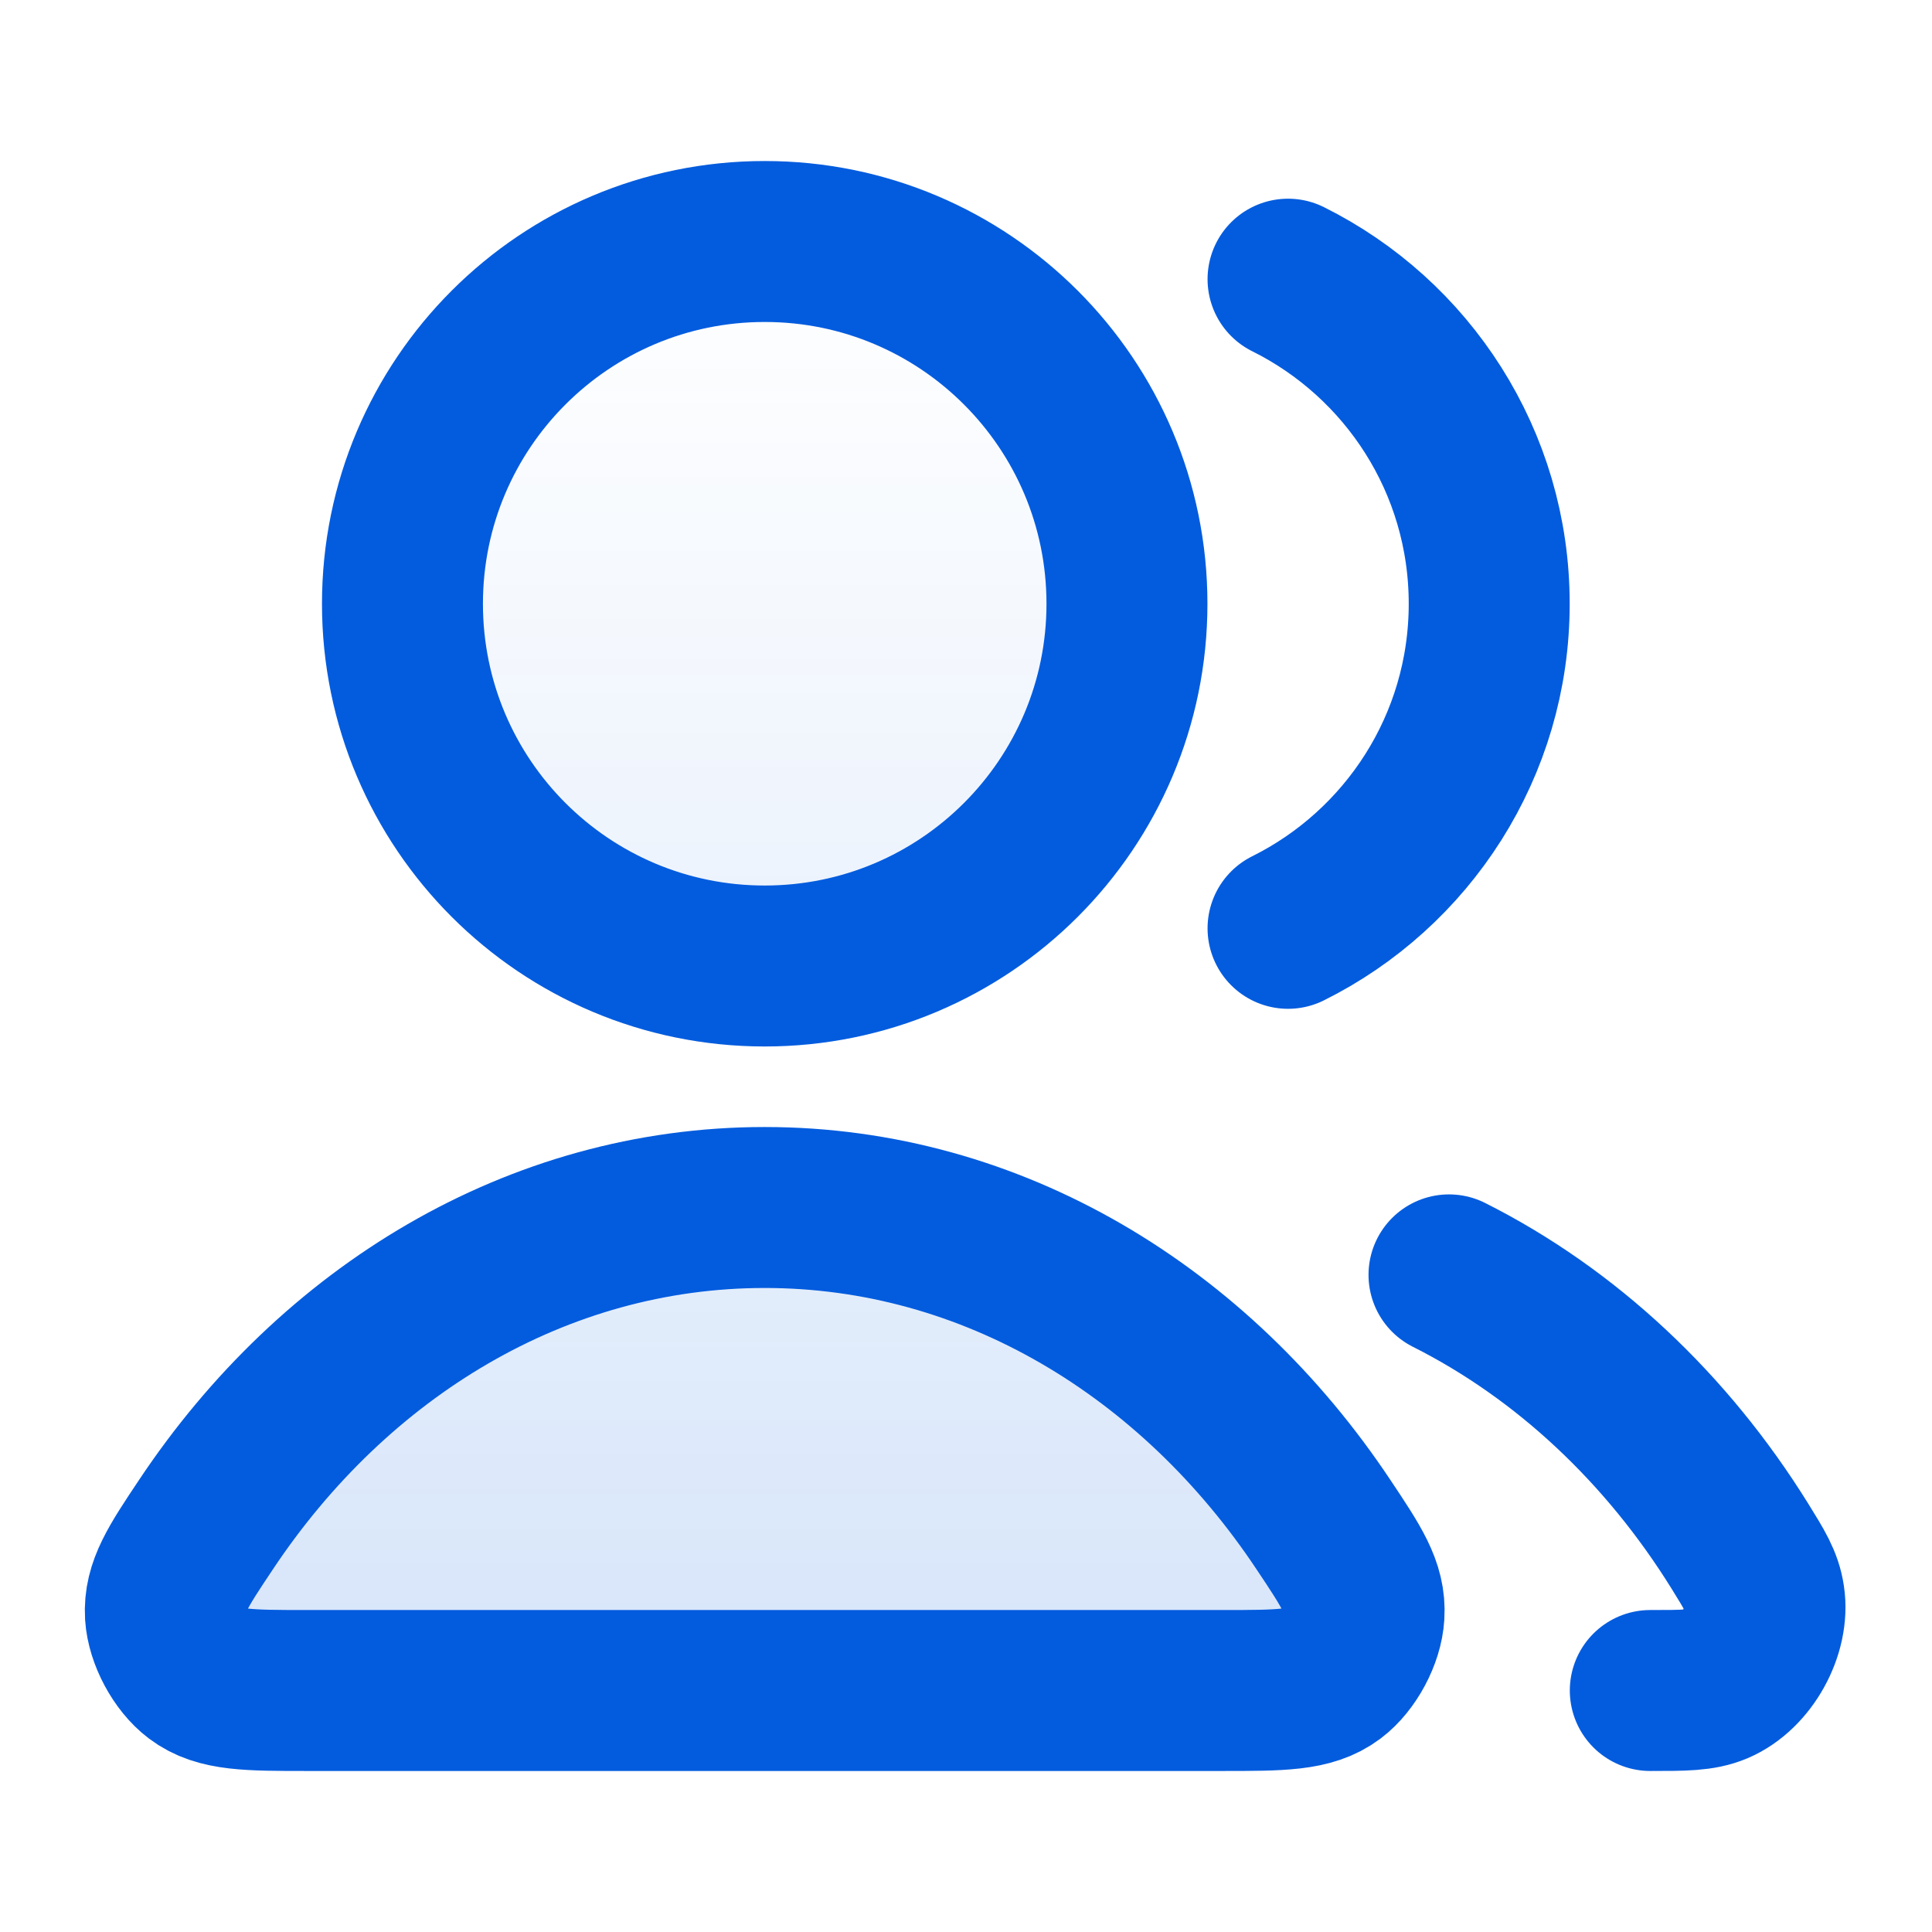
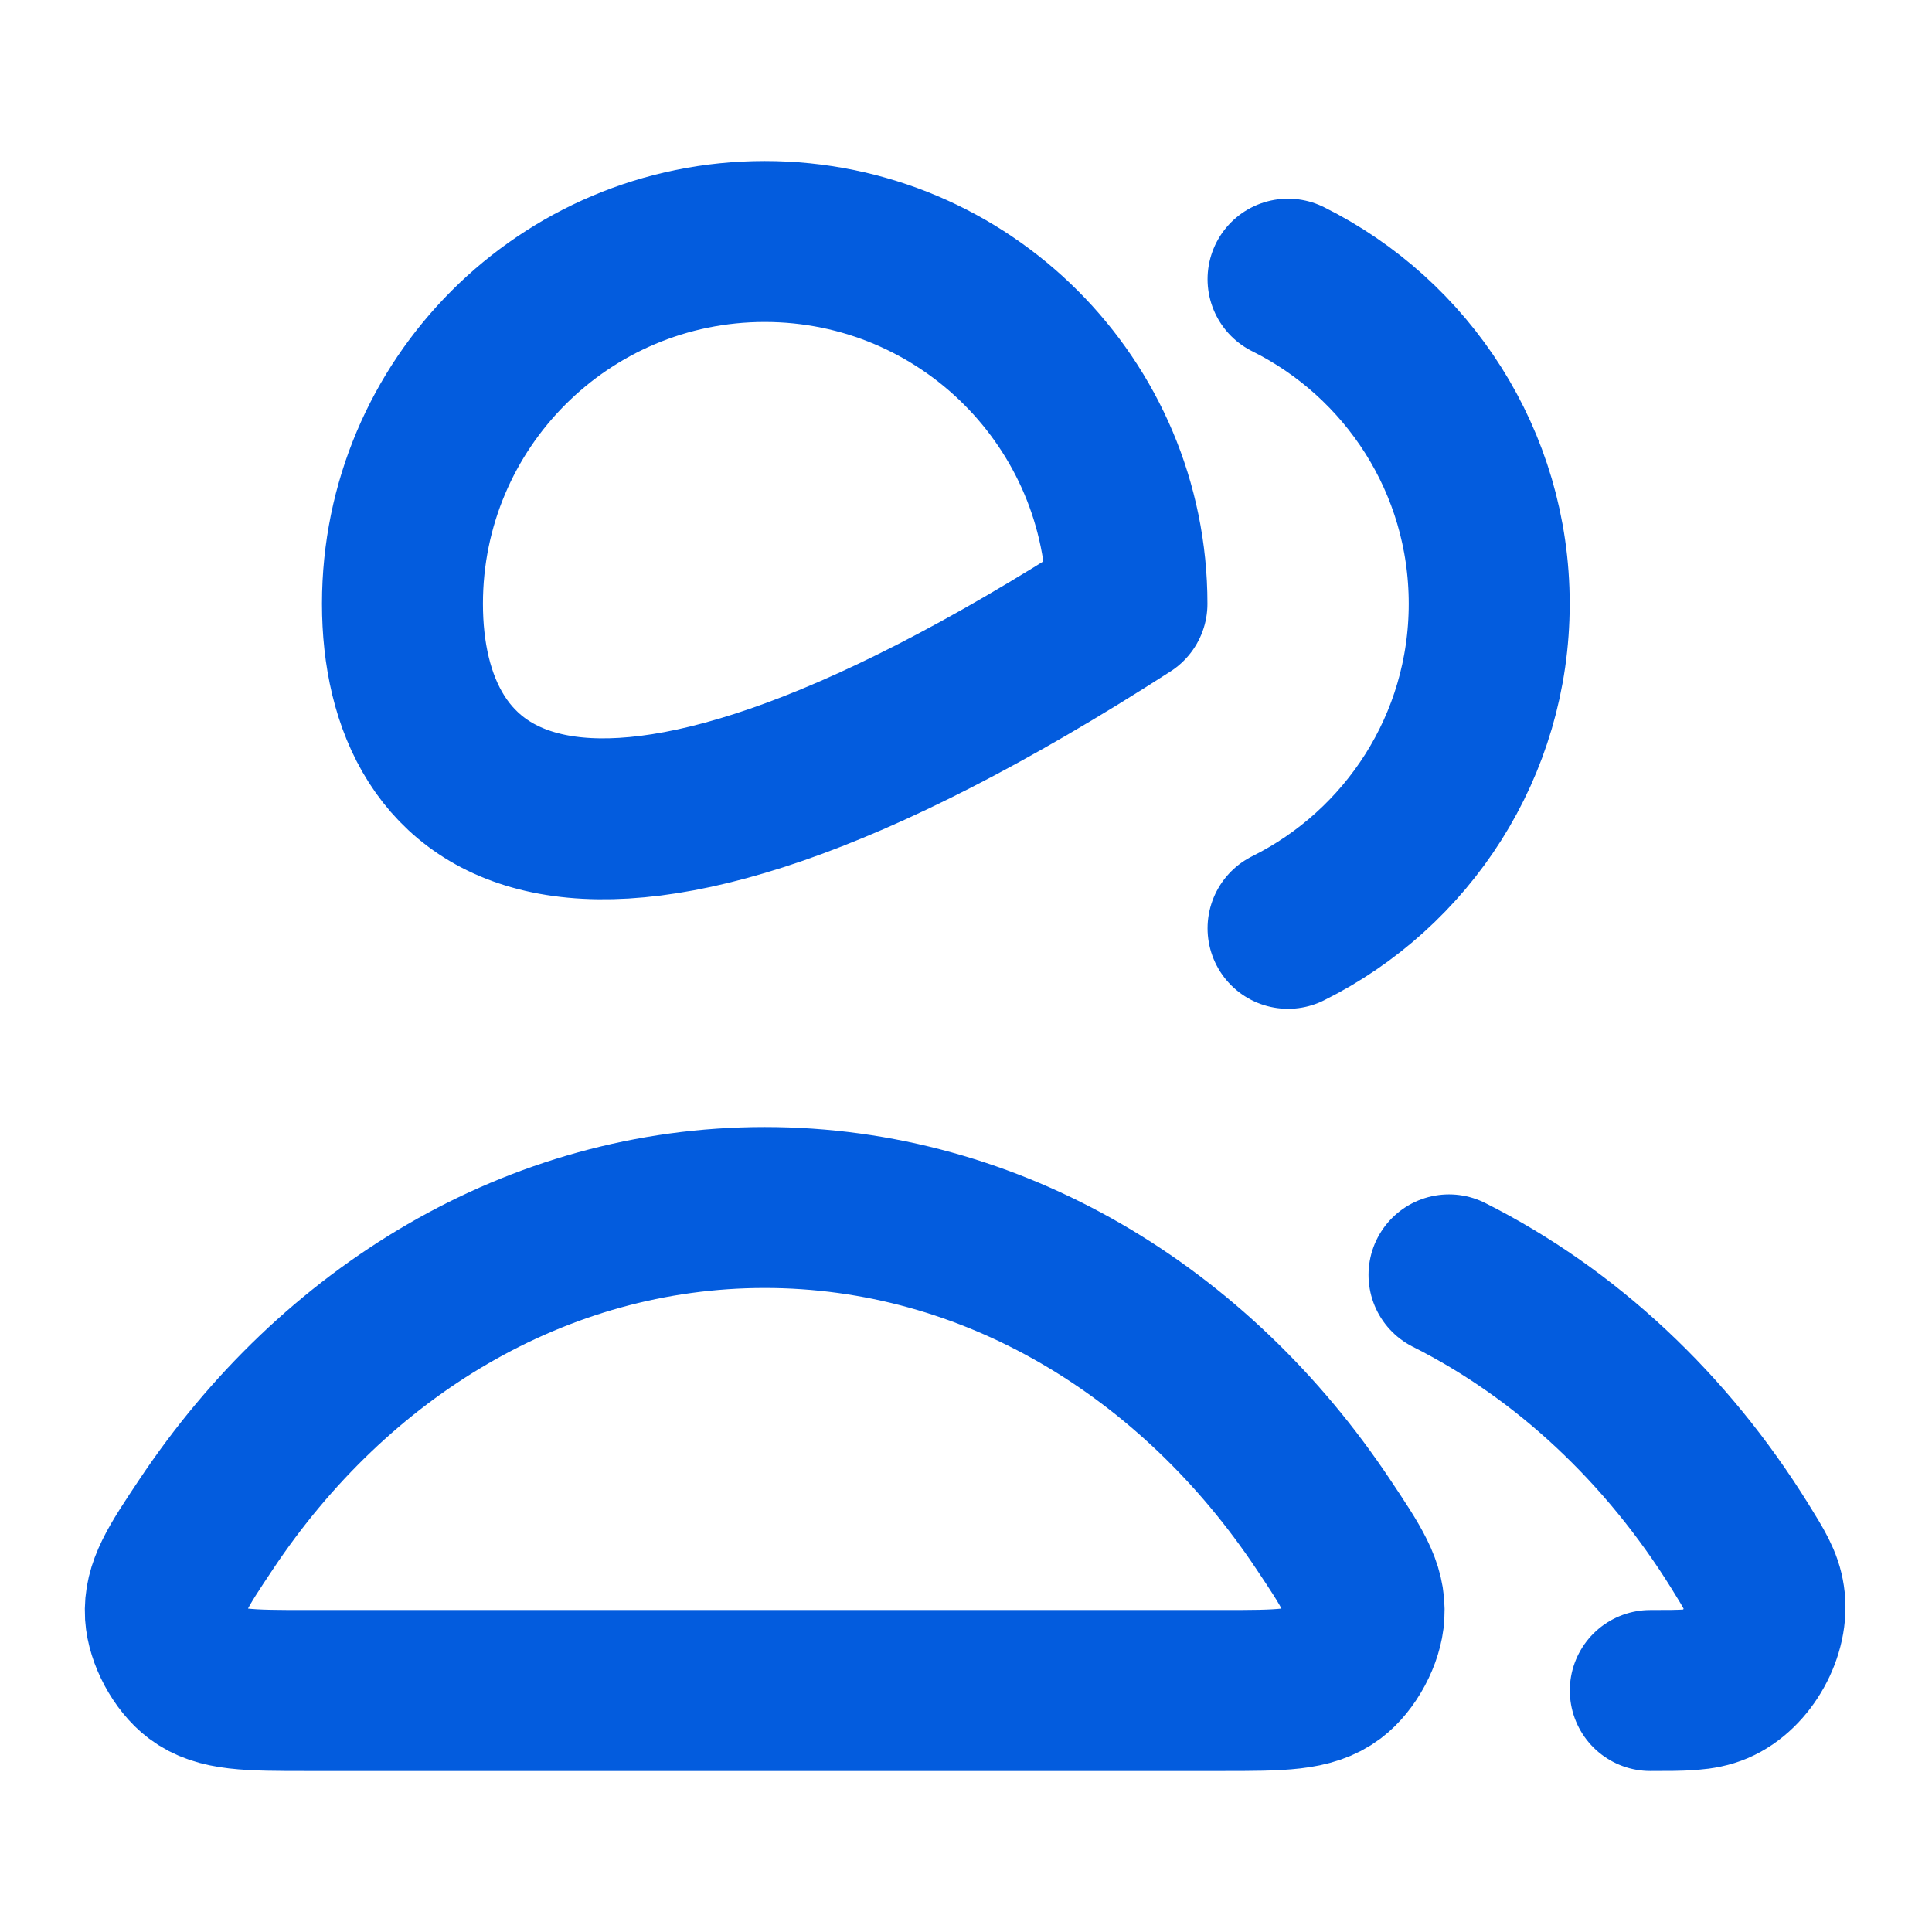
<svg xmlns="http://www.w3.org/2000/svg" width="16" height="16" viewBox="0 0 16 16" fill="none">
  <g opacity="0.16">
-     <path d="M6.333 8C7.99 8 9.333 6.657 9.333 5C9.333 3.343 7.99 2 6.333 2C4.676 2 3.333 3.343 3.333 5C3.333 6.657 4.676 8 6.333 8Z" fill="url(#paint0_linear_400_1406)" />
-     <path d="M6.333 10C4.446 10 2.769 11.03 1.706 12.626C1.473 12.975 1.357 13.15 1.37 13.373C1.381 13.547 1.495 13.76 1.634 13.865C1.812 14 2.057 14 2.548 14H10.118C10.609 14 10.854 14 11.033 13.865C11.172 13.76 11.286 13.547 11.296 13.373C11.31 13.15 11.193 12.975 10.96 12.626C9.898 11.03 8.22 10 6.333 10Z" fill="url(#paint1_linear_400_1406)" />
-   </g>
-   <path d="M12 10.558C12.97 11.046 13.803 11.828 14.41 12.806C14.53 13 14.591 13.097 14.611 13.231C14.653 13.504 14.467 13.839 14.213 13.947C14.088 14 13.948 14 13.667 14M10.667 7.688C11.654 7.197 12.333 6.178 12.333 5C12.333 3.822 11.654 2.803 10.667 2.312M9.333 5C9.333 6.657 7.99 8 6.333 8C4.676 8 3.333 6.657 3.333 5C3.333 3.343 4.676 2 6.333 2C7.99 2 9.333 3.343 9.333 5ZM1.706 12.626C2.769 11.03 4.446 10 6.333 10C8.22 10 9.898 11.03 10.96 12.626C11.193 12.975 11.31 13.15 11.296 13.373C11.286 13.547 11.172 13.76 11.033 13.865C10.854 14 10.609 14 10.118 14H2.548C2.057 14 1.812 14 1.634 13.865C1.495 13.76 1.381 13.547 1.37 13.373C1.357 13.15 1.473 12.975 1.706 12.626Z" stroke="#035CDE" stroke-width="1.333" stroke-linecap="round" stroke-linejoin="round" />
+     </g>
+   <path d="M12 10.558C12.97 11.046 13.803 11.828 14.41 12.806C14.53 13 14.591 13.097 14.611 13.231C14.653 13.504 14.467 13.839 14.213 13.947C14.088 14 13.948 14 13.667 14M10.667 7.688C11.654 7.197 12.333 6.178 12.333 5C12.333 3.822 11.654 2.803 10.667 2.312M9.333 5C4.676 8 3.333 6.657 3.333 5C3.333 3.343 4.676 2 6.333 2C7.99 2 9.333 3.343 9.333 5ZM1.706 12.626C2.769 11.03 4.446 10 6.333 10C8.22 10 9.898 11.03 10.96 12.626C11.193 12.975 11.31 13.15 11.296 13.373C11.286 13.547 11.172 13.76 11.033 13.865C10.854 14 10.609 14 10.118 14H2.548C2.057 14 1.812 14 1.634 13.865C1.495 13.76 1.381 13.547 1.37 13.373C1.357 13.15 1.473 12.975 1.706 12.626Z" stroke="#035CDE" stroke-width="1.333" stroke-linecap="round" stroke-linejoin="round" />
  <defs>
    <linearGradient id="paint0_linear_400_1406" x1="6.333" y1="2" x2="6.333" y2="14" gradientUnits="userSpaceOnUse">
      <stop stop-color="#035CDE" stop-opacity="0" />
      <stop offset="1" stop-color="#035CDE" />
    </linearGradient>
    <linearGradient id="paint1_linear_400_1406" x1="6.333" y1="2" x2="6.333" y2="14" gradientUnits="userSpaceOnUse">
      <stop stop-color="#035CDE" stop-opacity="0" />
      <stop offset="1" stop-color="#035CDE" />
    </linearGradient>
  </defs>
</svg>